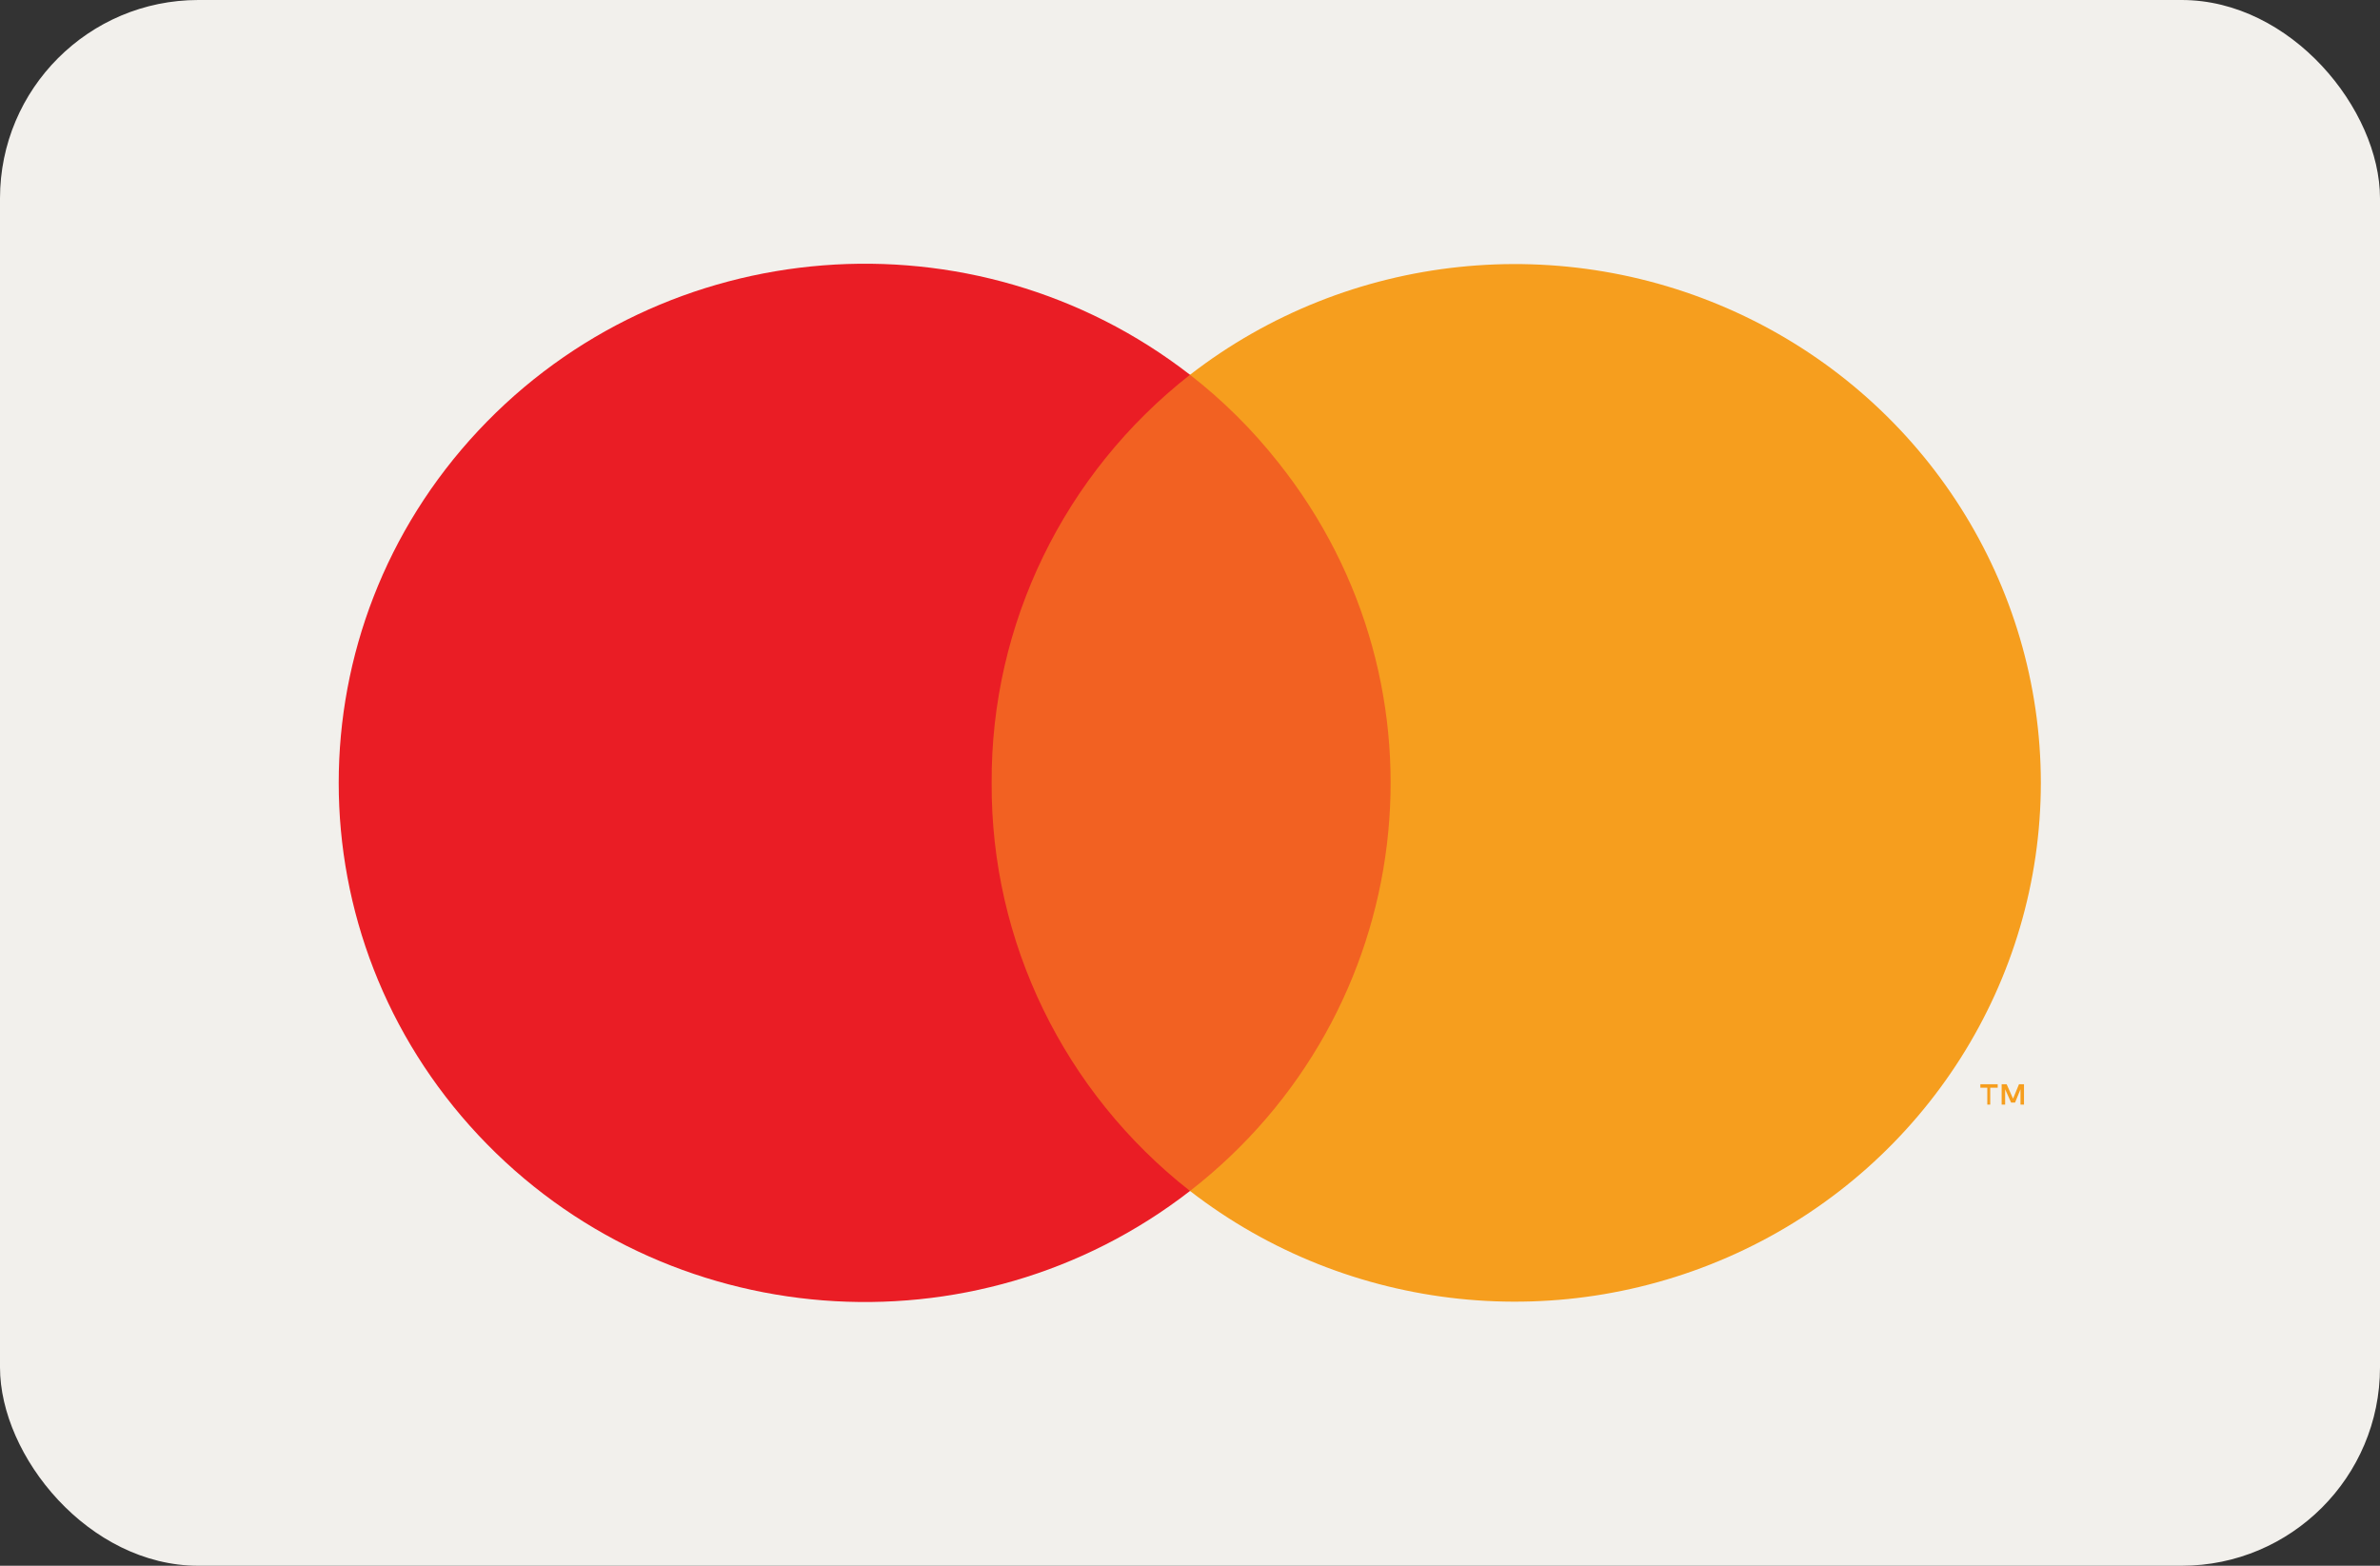
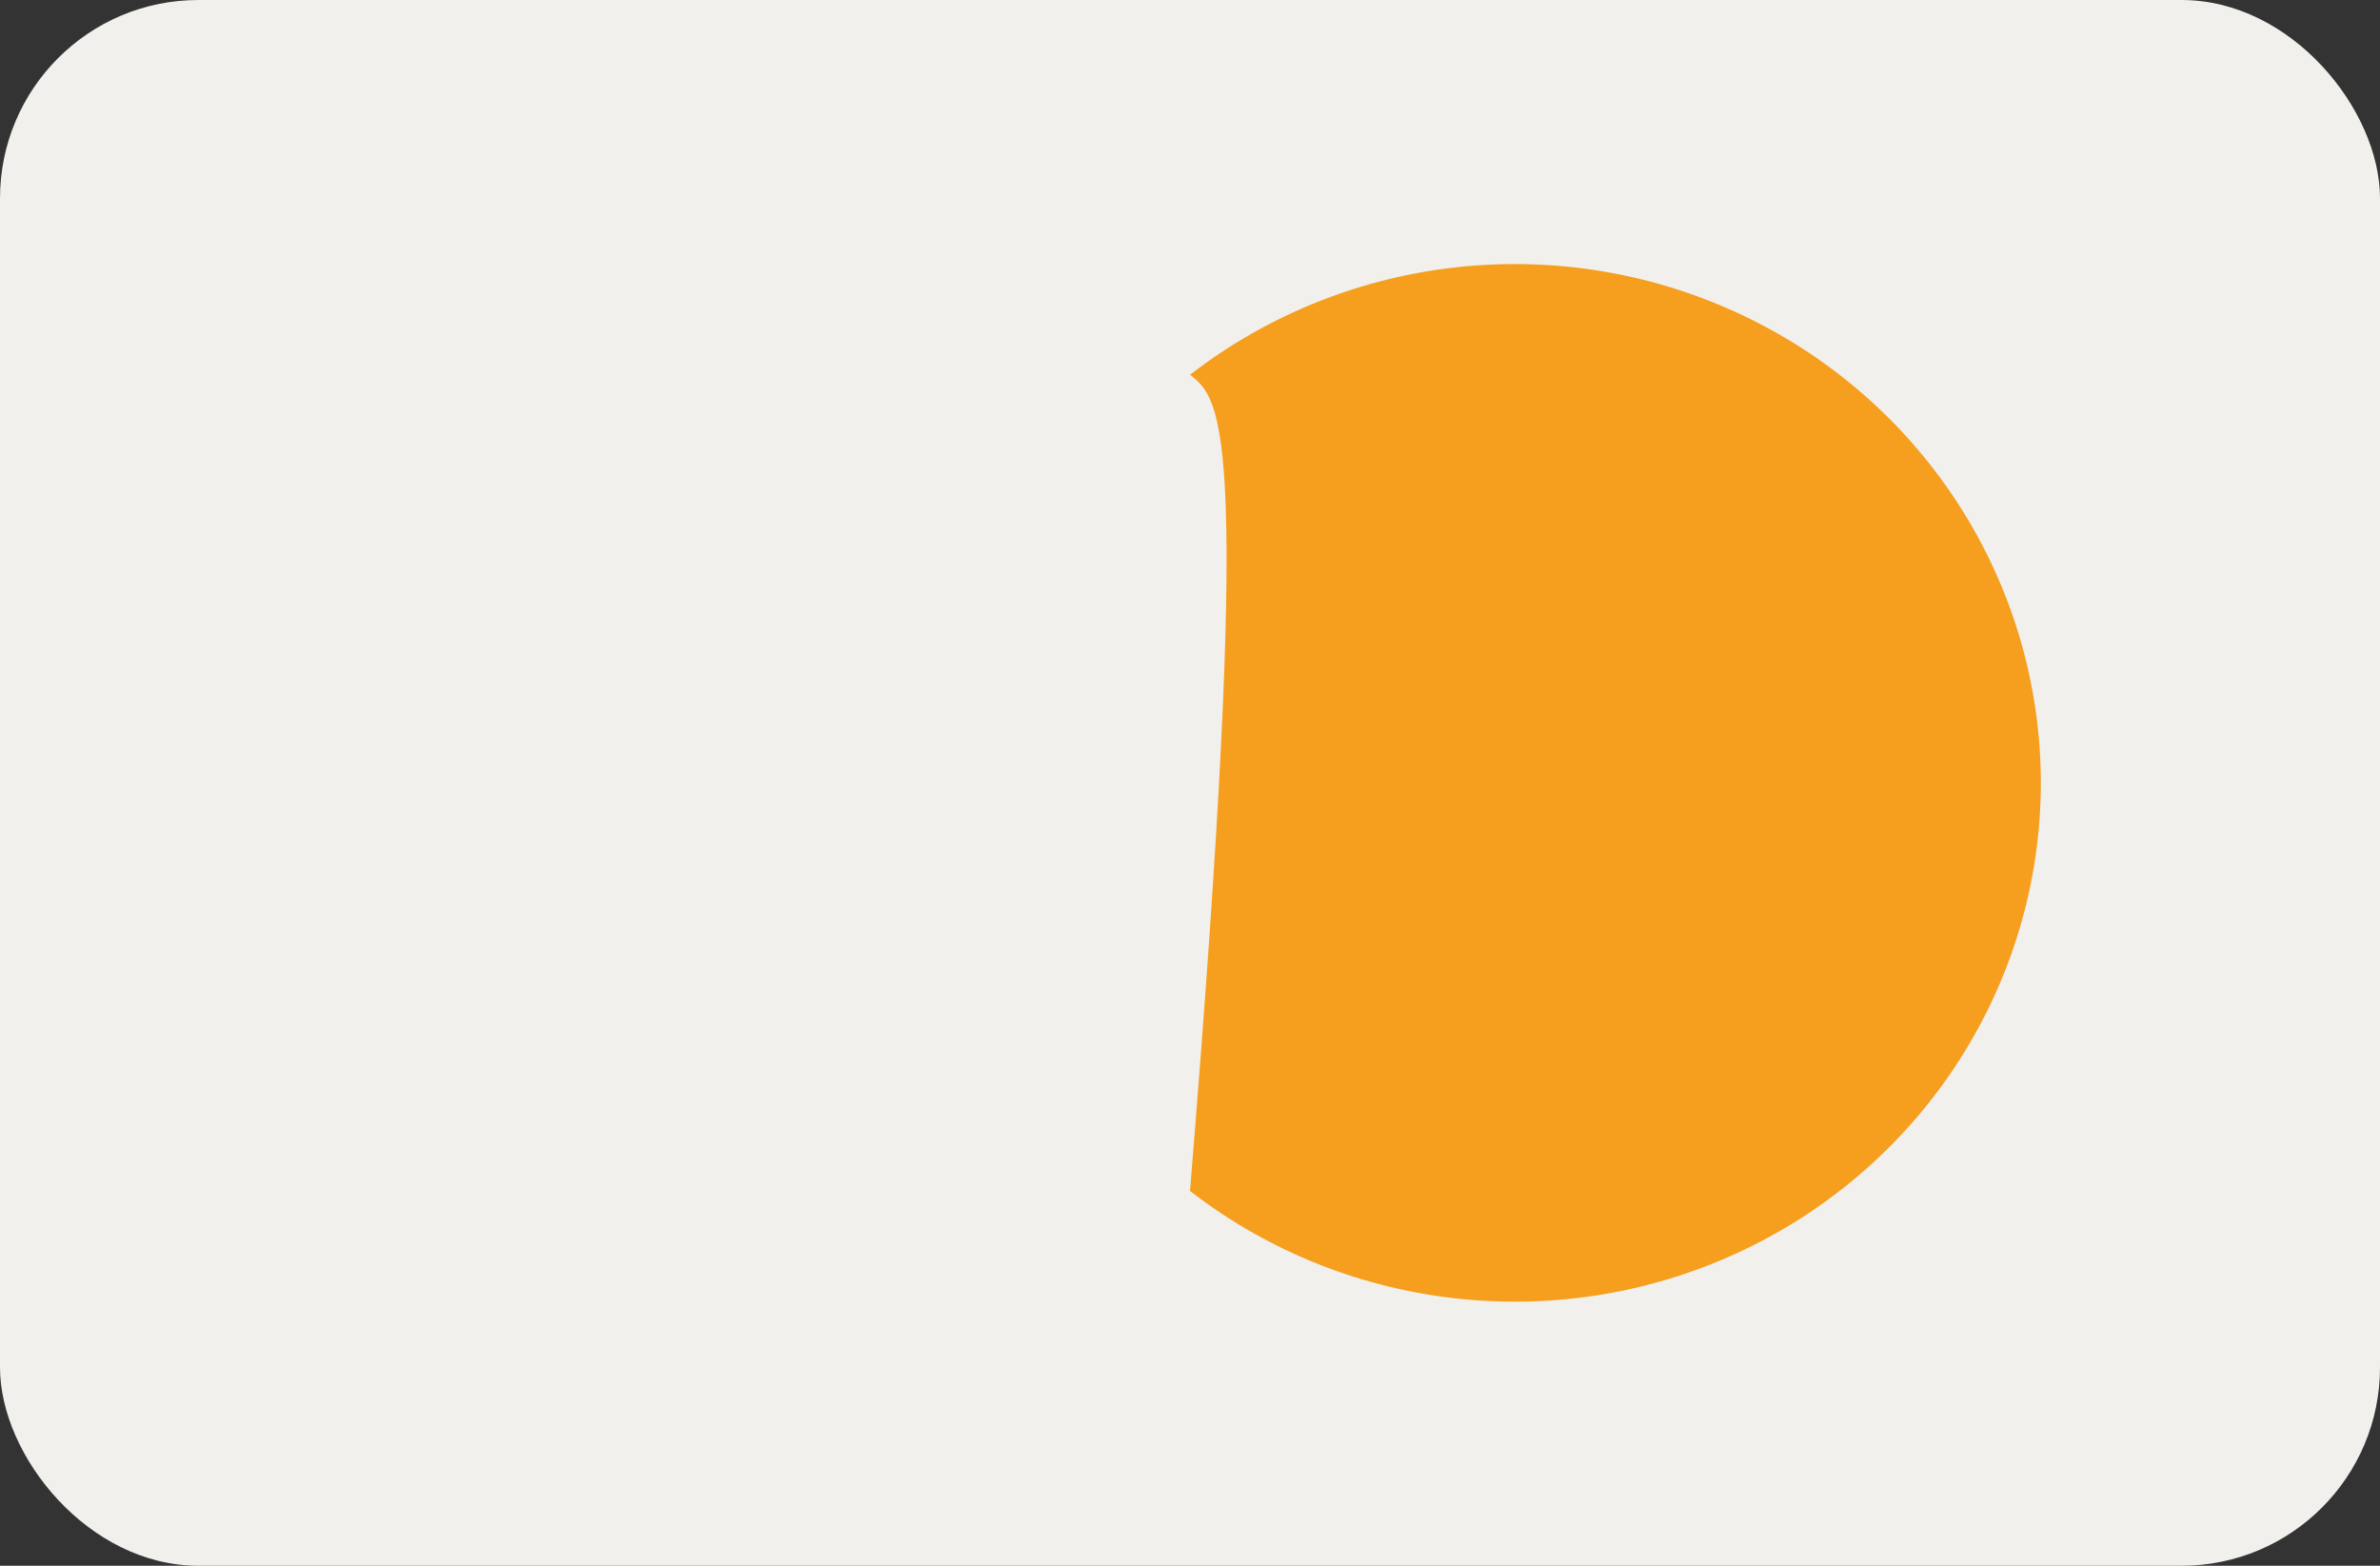
<svg xmlns="http://www.w3.org/2000/svg" width="38px" height="25px" viewBox="0 0 38 25" version="1.1">
  <rect x="0" y="0" width="38" height="25" fill="#333333" stroke="none" />
  <title>D751B672-E21F-44A8-BFA7-E965BF7BA29C</title>
  <g id="Subscribe-2.0" stroke="none" stroke-width="1" fill="none" fill-rule="evenodd">
    <g id="Subscribe-October-2021---Desktop" transform="translate(-678, -2622)" fill-rule="nonzero">
      <g id="Pay-Icons" transform="translate(631, 2622)">
        <g id="mastercard-color_large" transform="translate(47, 0)">
          <rect id="card_bg" fill="#F2F0EC" x="0" y="0" width="38" height="25" rx="3.167" />
          <g id="mastercard" transform="translate(3.681, 2.5)">
            <g id="Group" opacity="0" fill="#FFFFFF">
-               <rect id="Rectangle" x="0" y="0" width="30.645" height="20" />
-             </g>
-             <rect id="Rectangle" fill="#F26122" x="11.281" y="3.484" width="8.083" height="13.031" />
-             <path d="M12.152,10 C12.139,7.464 13.306,5.062 15.319,3.484 C11.875,0.812 6.929,1.2 3.956,4.376 C0.984,7.552 0.984,12.448 3.956,15.624 C6.929,18.8 11.875,19.188 15.319,16.516 C13.306,14.938 12.139,12.536 12.152,10 Z" id="Path" fill="#EA1D25" />
-             <path d="M28.096,15.137 L28.096,14.868 L28.215,14.868 L28.215,14.812 L27.938,14.812 L27.938,14.868 L28.049,14.868 L28.049,15.137 L28.096,15.137 Z M28.635,15.137 L28.635,14.812 L28.555,14.812 L28.46,15.042 L28.358,14.812 L28.278,14.812 L28.278,15.137 L28.334,15.137 L28.334,14.892 L28.429,15.105 L28.492,15.105 L28.579,14.892 L28.579,15.137 L28.635,15.137 Z" id="Shape" fill="#F69E1E" />
-             <path d="M28.904,10 C28.902,13.171 27.066,16.064 24.176,17.45 C21.285,18.836 17.847,18.473 15.319,16.516 C18.96,13.686 19.591,8.48 16.728,4.883 C16.317,4.362 15.844,3.892 15.319,3.484 C17.847,1.527 21.285,1.164 24.176,2.55 C27.066,3.936 28.902,6.829 28.904,10 L28.904,10 Z" id="Path" fill="#F69E1E" />
+               </g>
+             <path d="M28.904,10 C28.902,13.171 27.066,16.064 24.176,17.45 C21.285,18.836 17.847,18.473 15.319,16.516 C16.317,4.362 15.844,3.892 15.319,3.484 C17.847,1.527 21.285,1.164 24.176,2.55 C27.066,3.936 28.902,6.829 28.904,10 L28.904,10 Z" id="Path" fill="#F69E1E" />
          </g>
        </g>
      </g>
    </g>
  </g>
</svg>